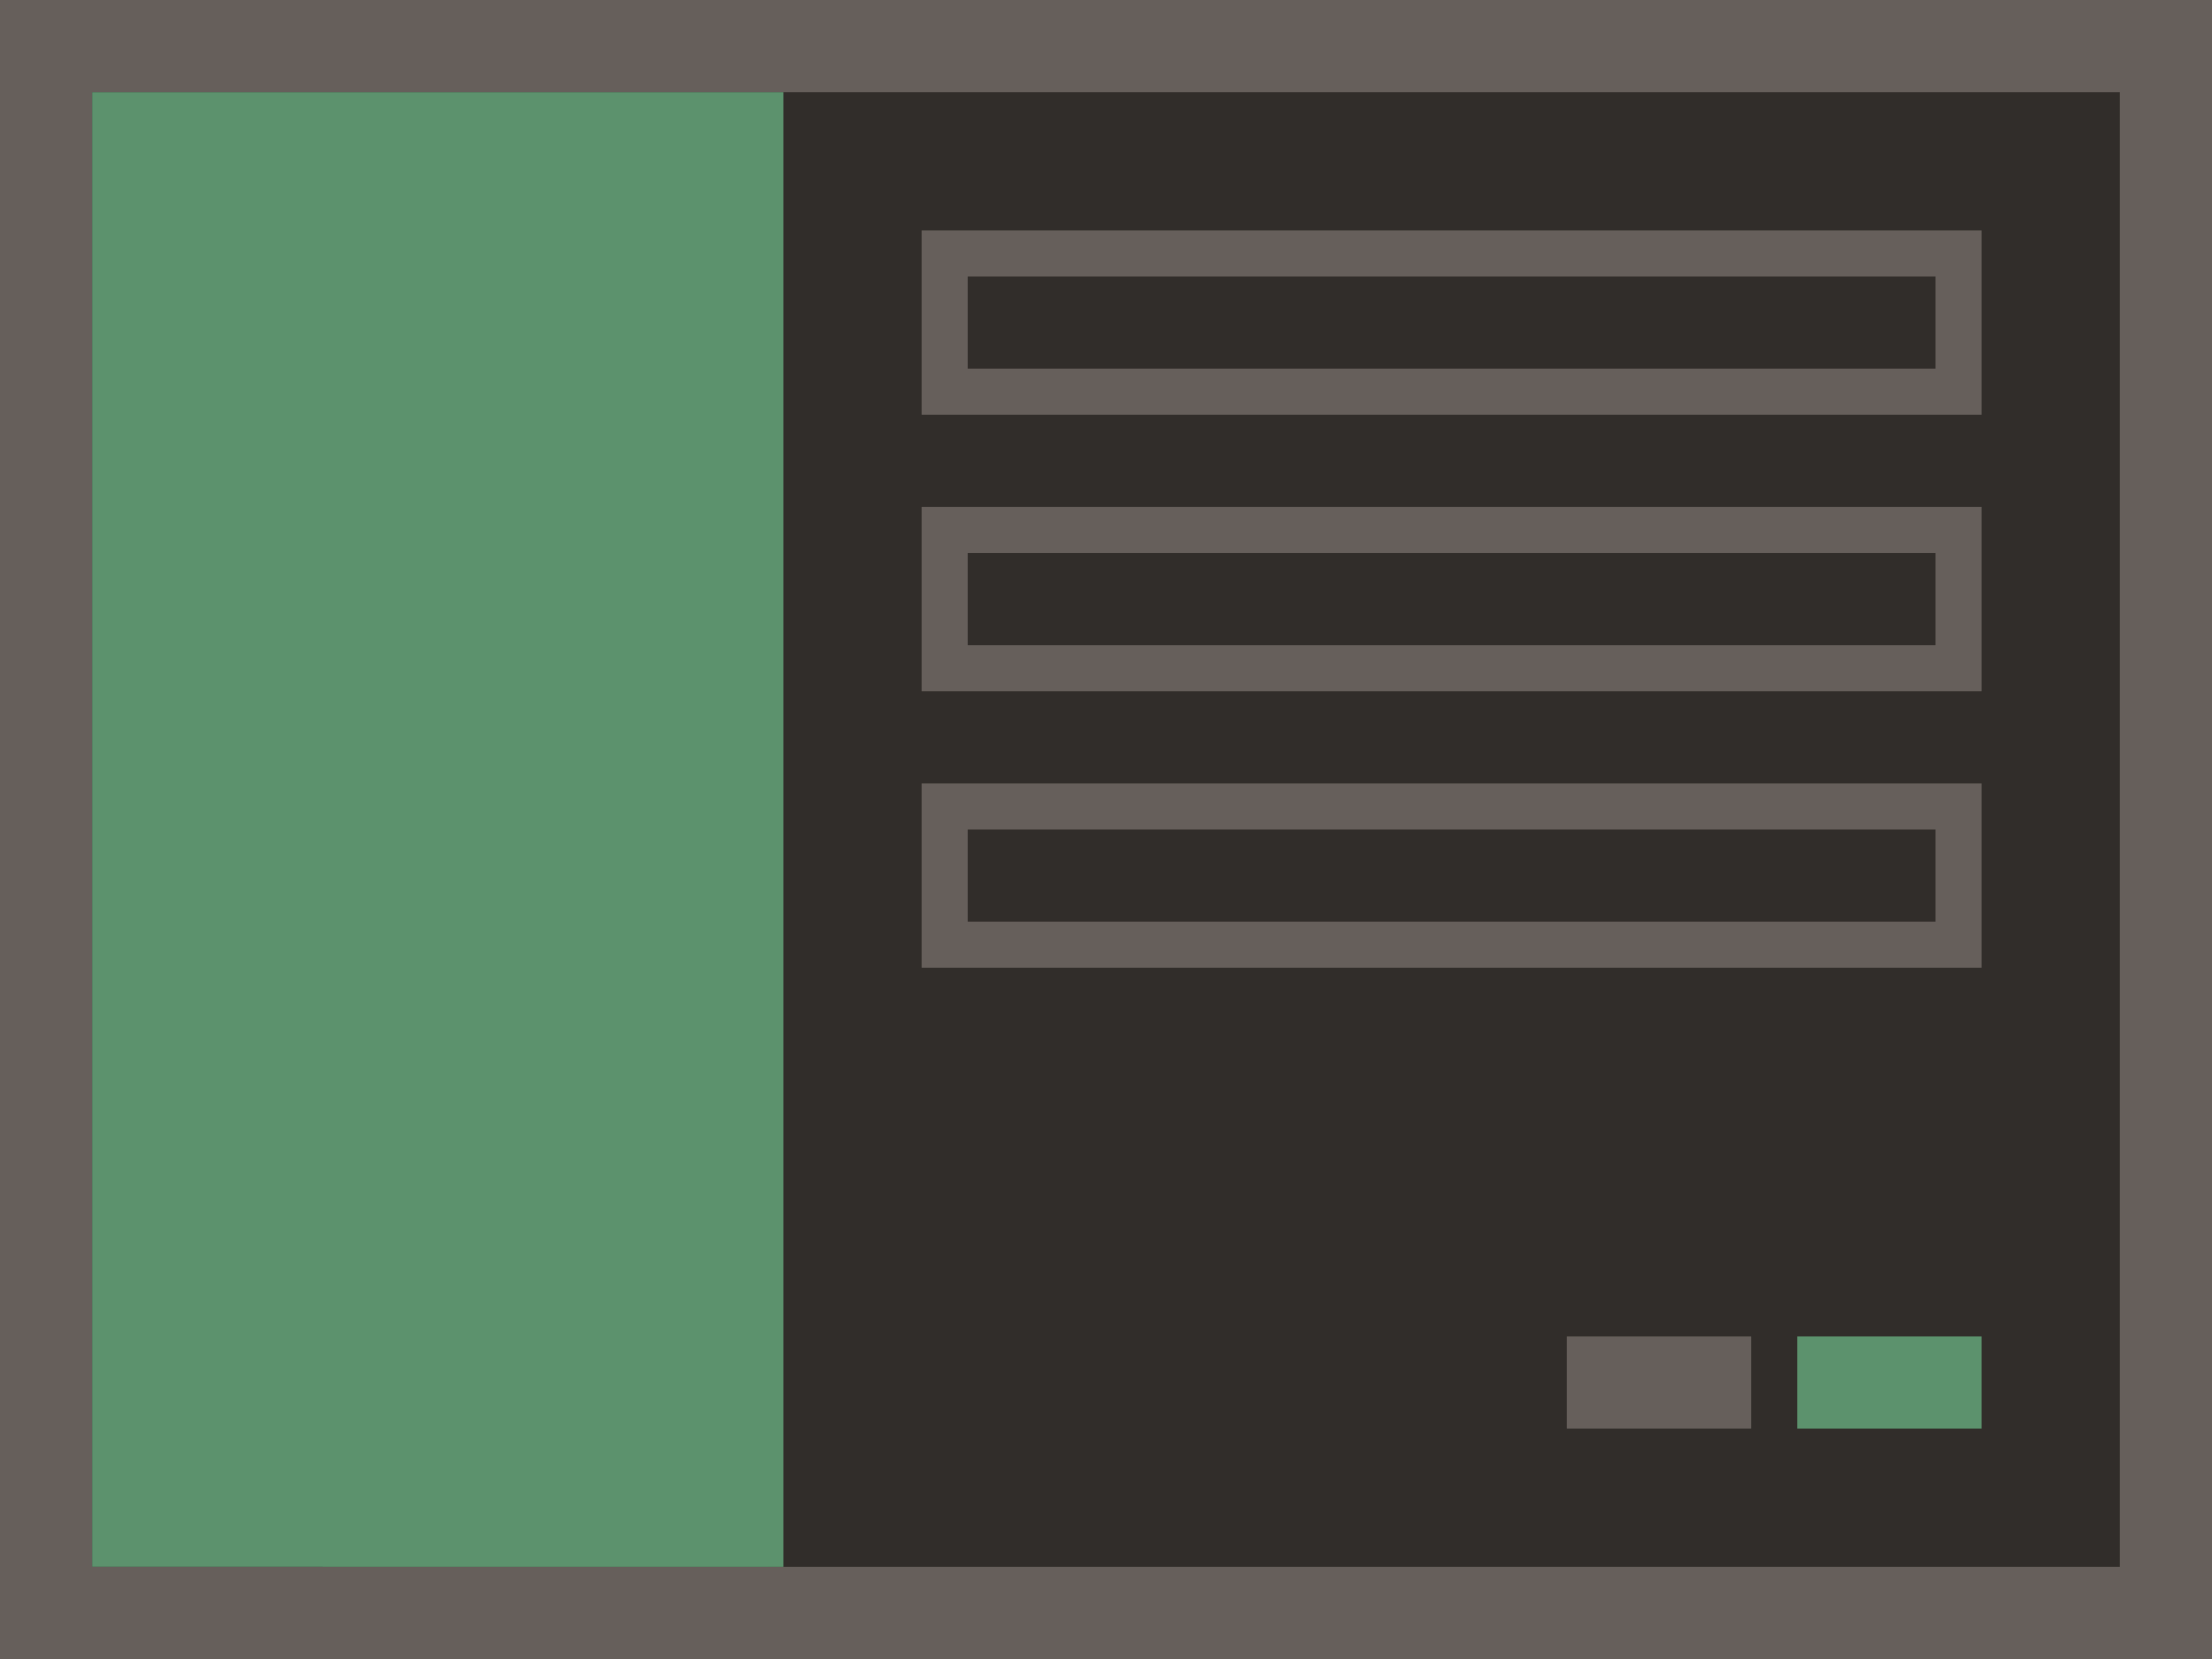
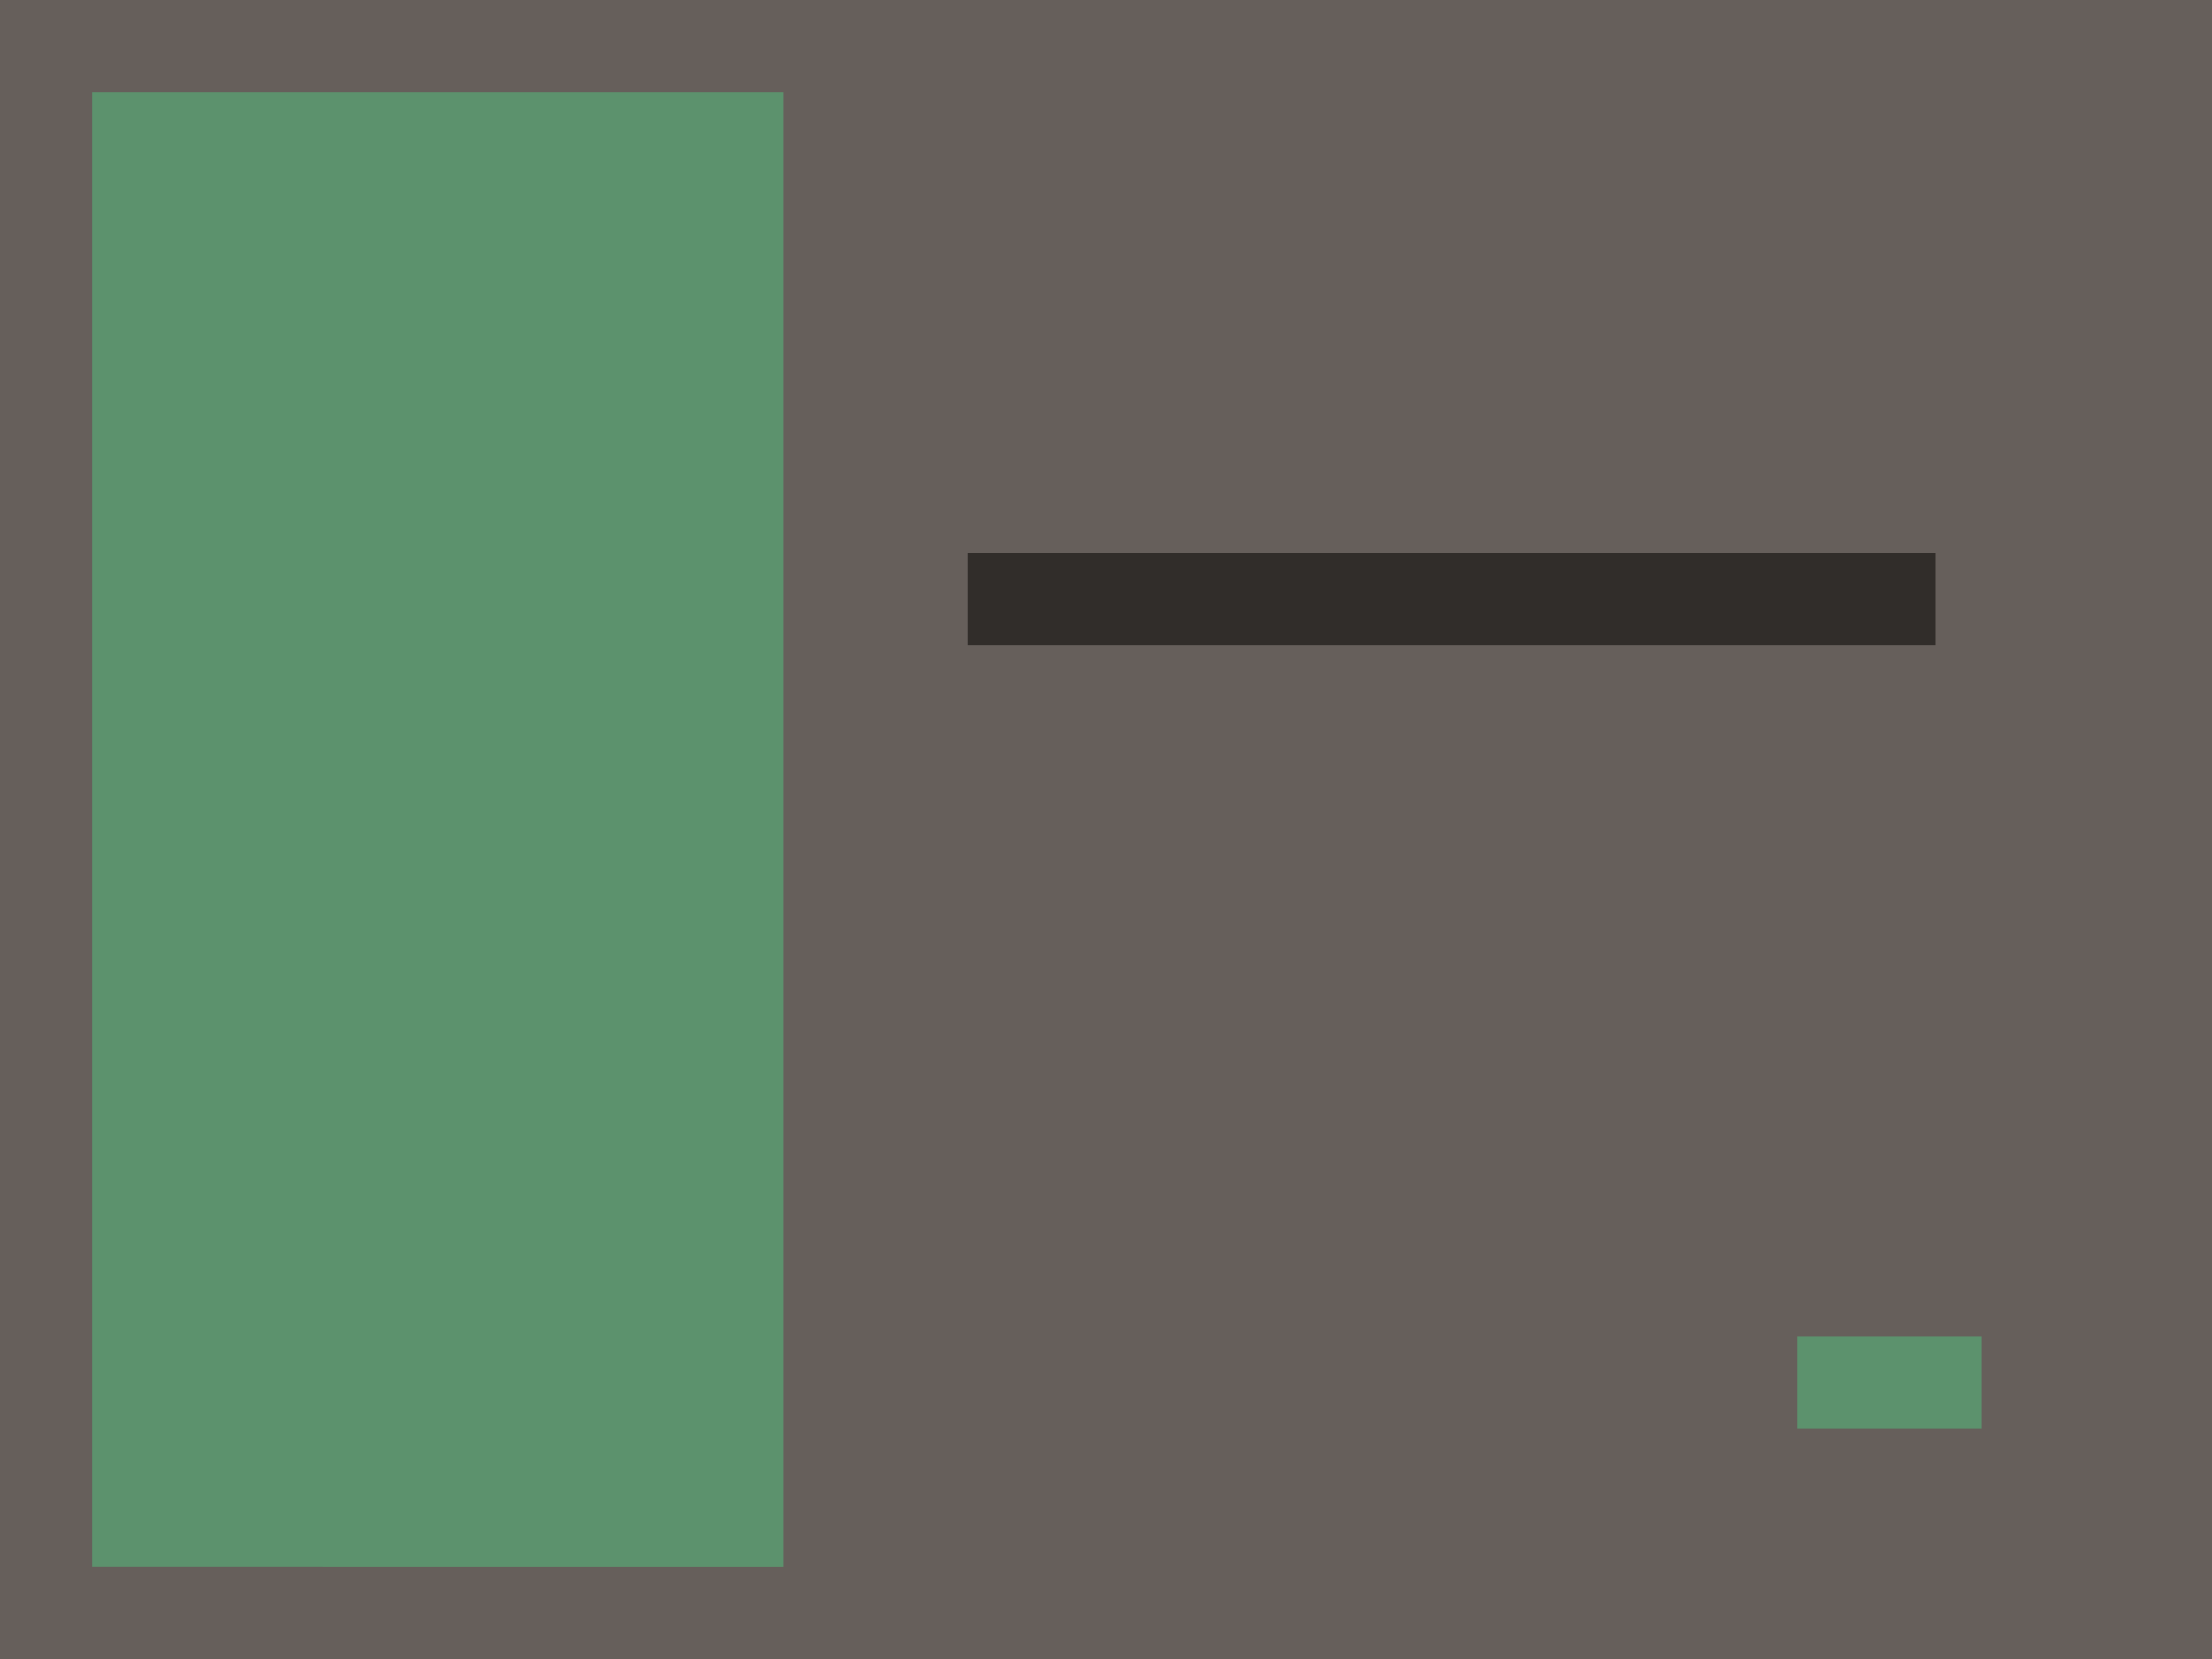
<svg xmlns="http://www.w3.org/2000/svg" viewBox="0 0 96 72">
  <path fill="#665f5b" d="M96 72H0V0h96z" data-name="bkgds_rw_dark" />
  <g data-name="icons_rw_dark">
-     <path fill="#312d2a" d="M4 4h88v64H4z" />
    <path fill="#5c926d" d="M4 4h30v64H4z" />
    <path fill="#665f5b" d="M40 10h46v8H40z" />
-     <path fill="#312d2a" d="M42 12h42v4H42z" />
    <path fill="#665f5b" d="M40 22h46v8H40z" />
    <path fill="#312d2a" d="M42 24h42v4H42z" />
-     <path fill="#665f5b" d="M40 34h46v8H40z" />
-     <path fill="#312d2a" d="M42 36h42v4H42z" />
    <path fill="#5c926d" d="M78 58h8v4h-8z" />
-     <path fill="#665f5b" d="M68 58h8v4h-8z" />
  </g>
</svg>